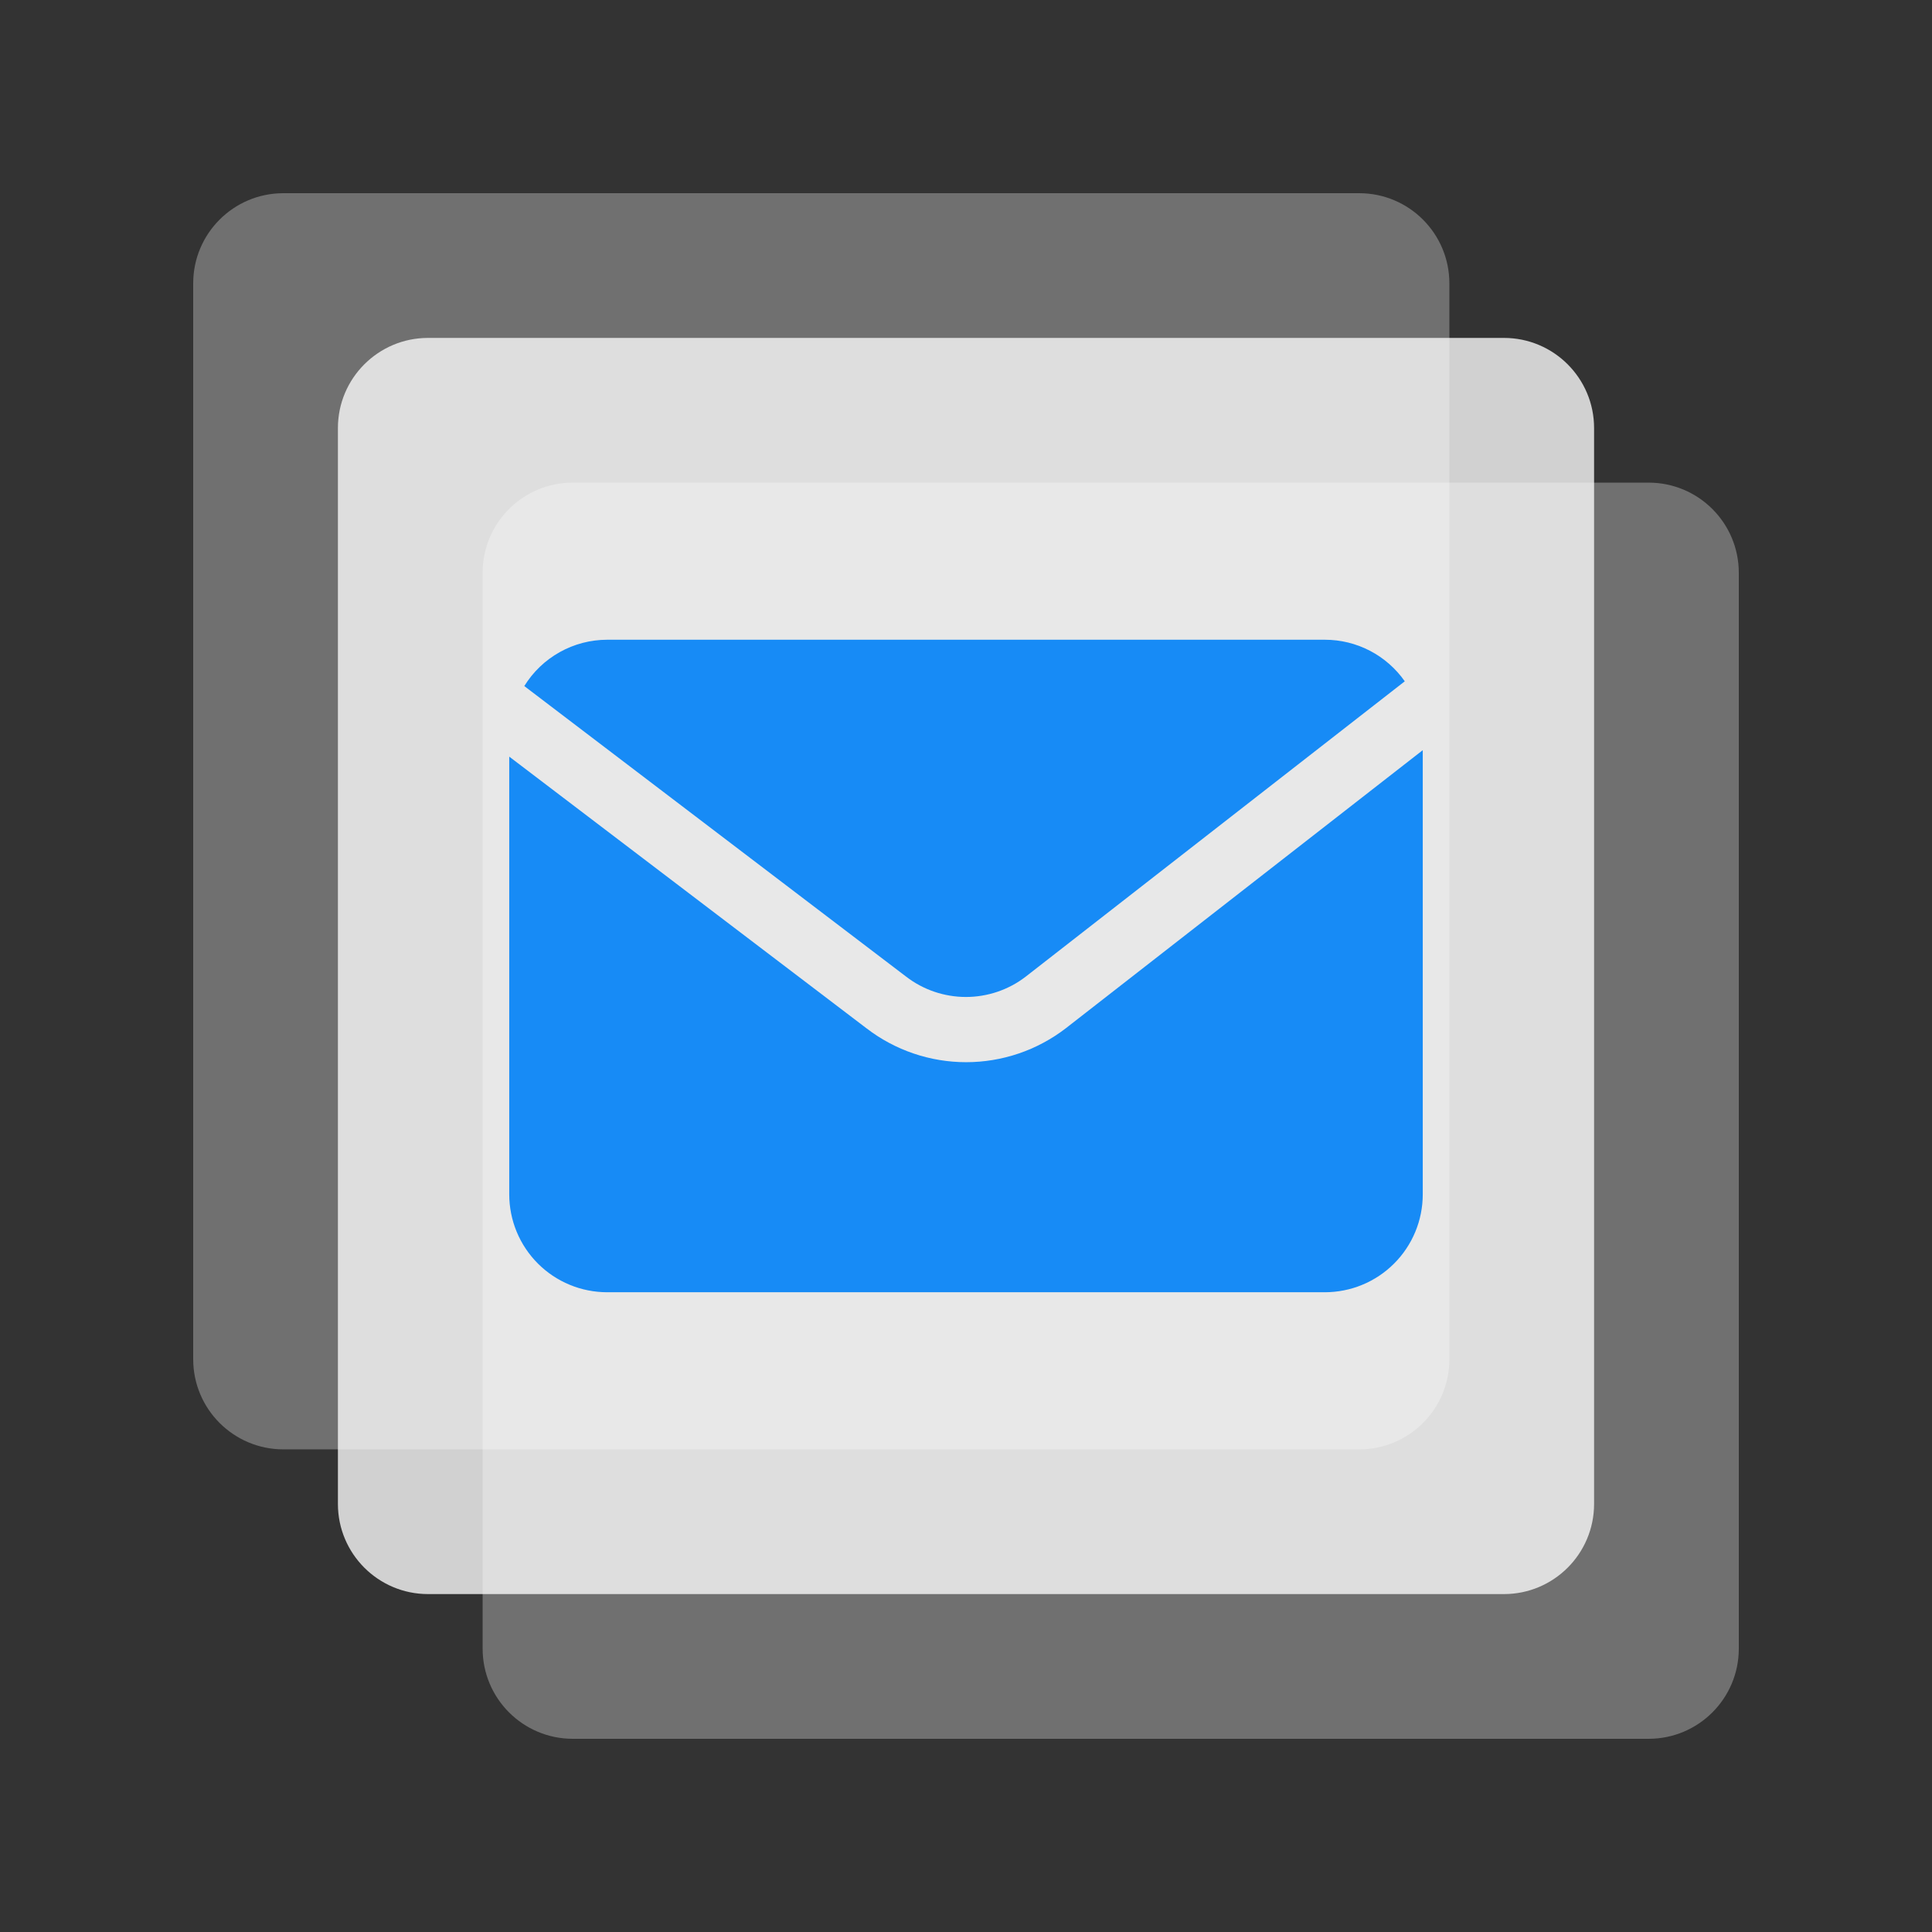
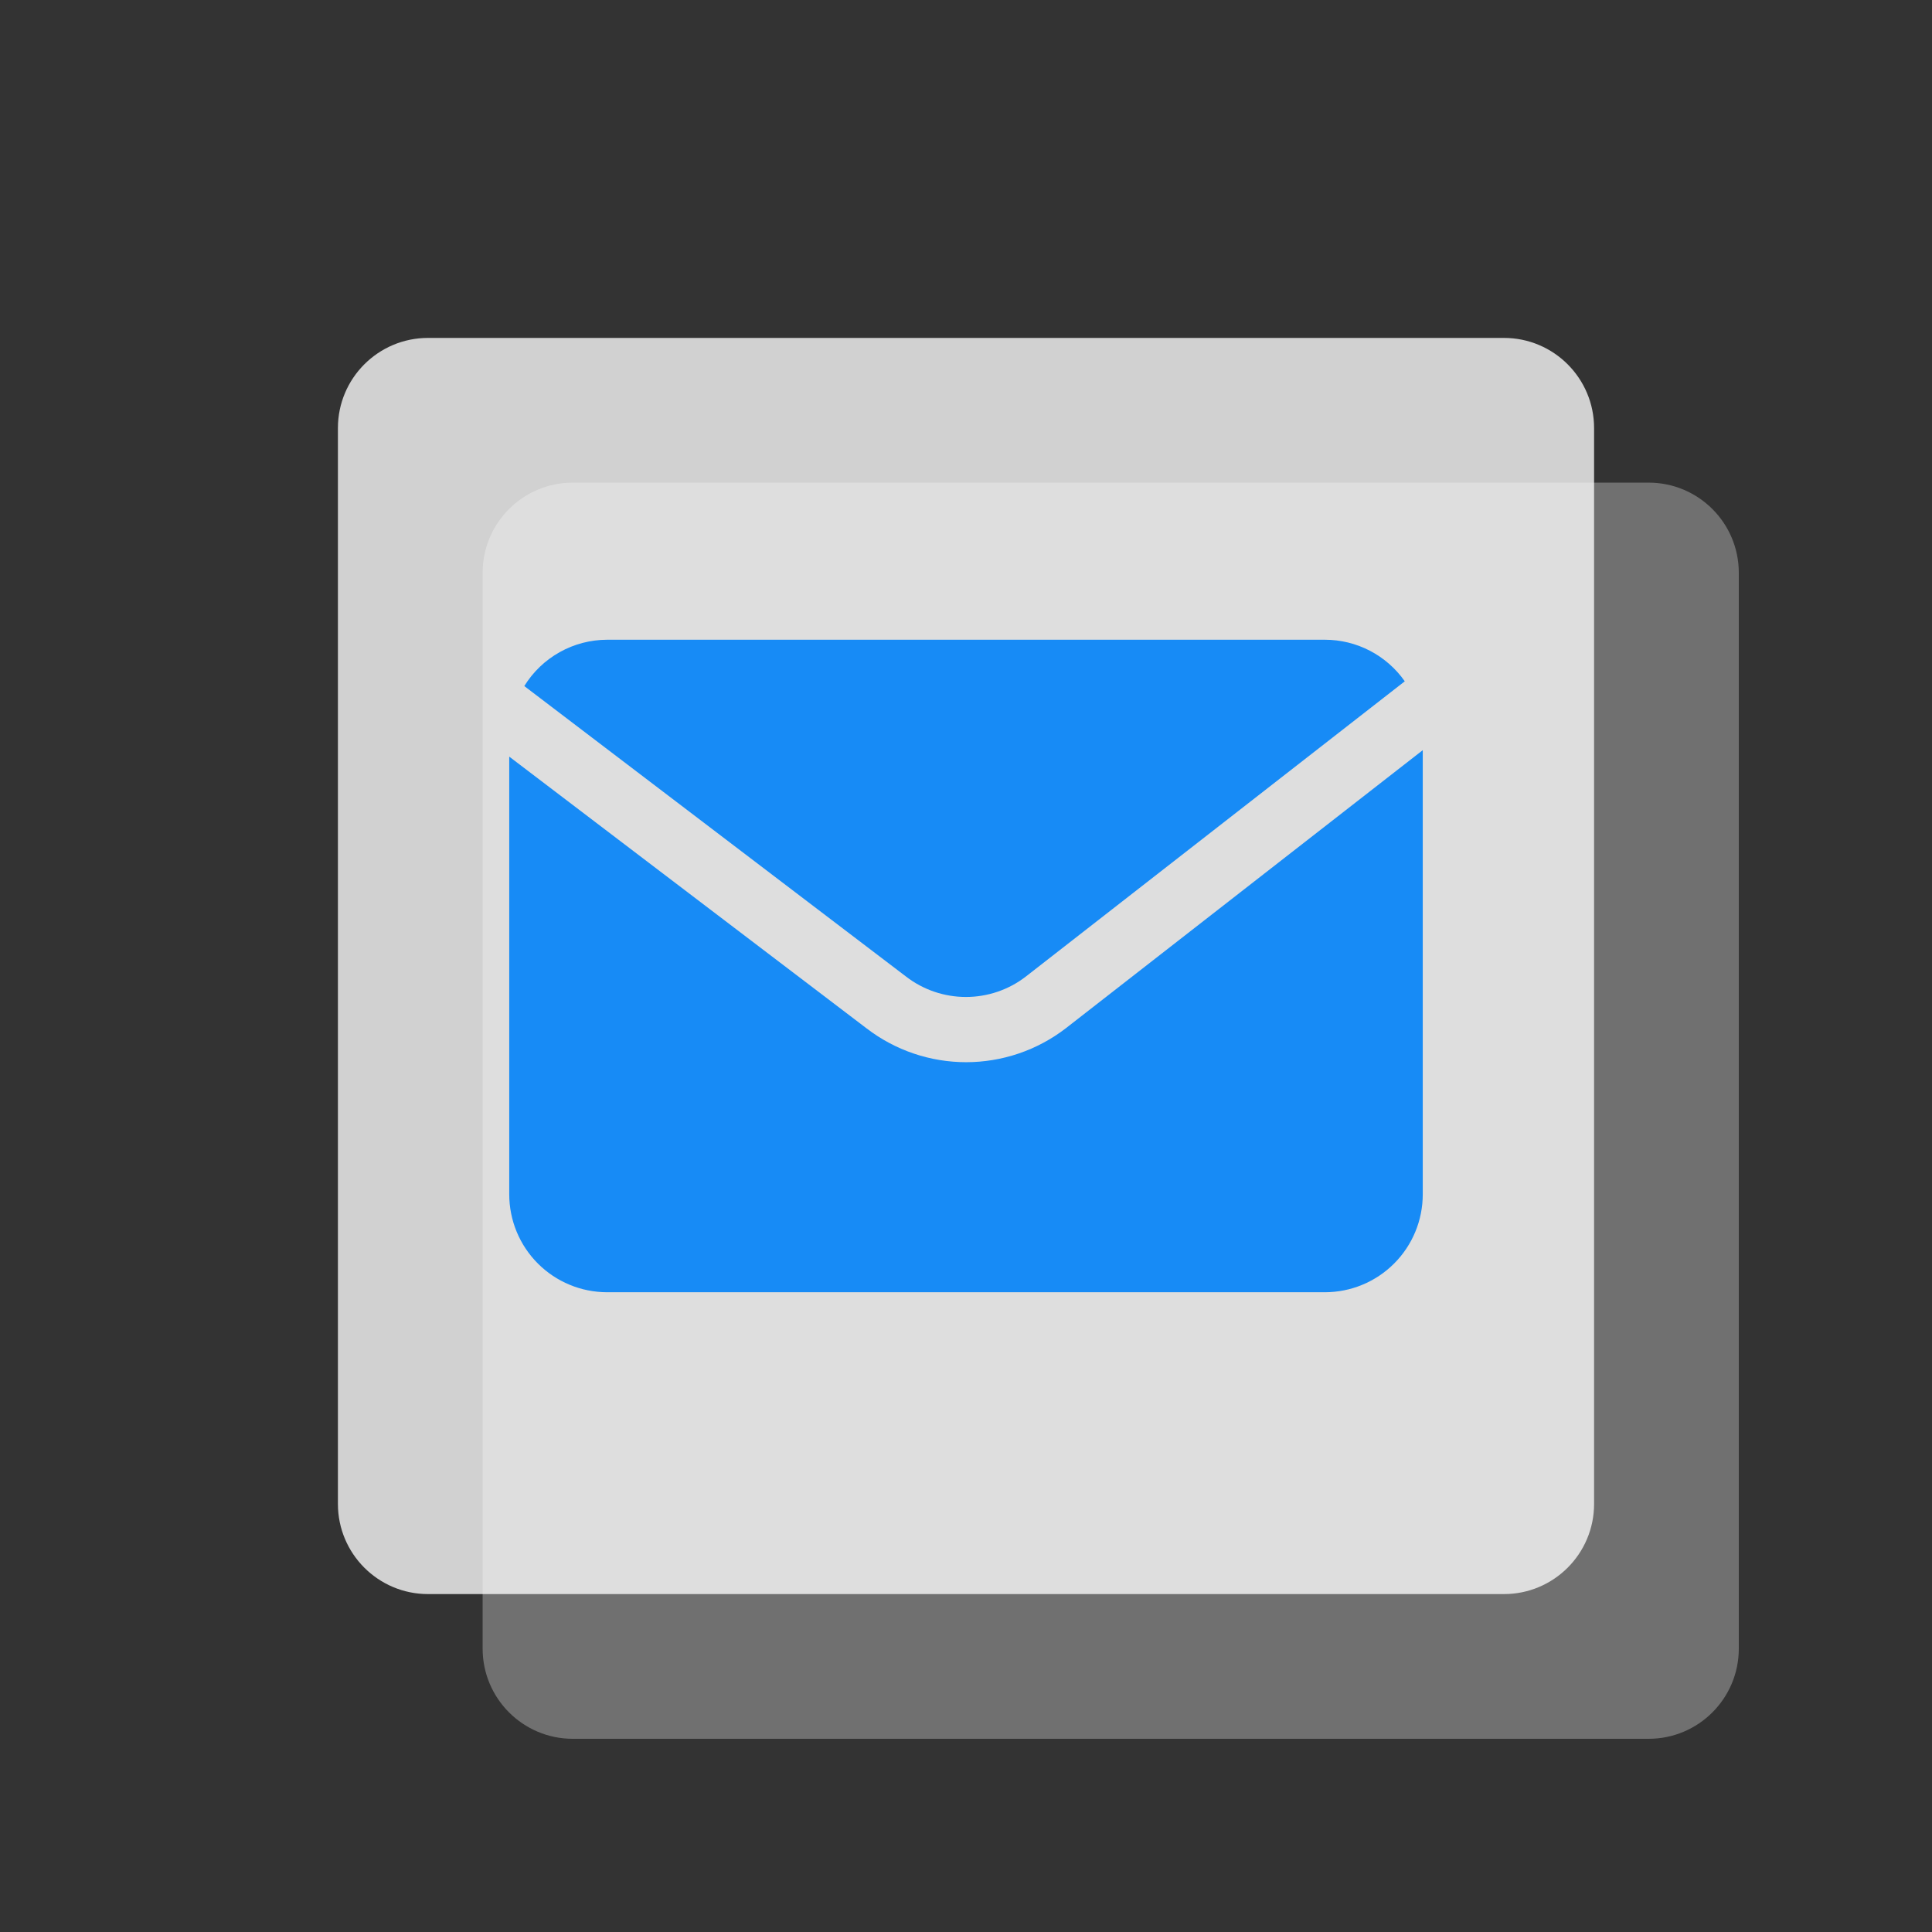
<svg xmlns="http://www.w3.org/2000/svg" width="600" zoomAndPan="magnify" viewBox="0 0 450 450" height="600" preserveAspectRatio="xMidYMid meet" version="1.0">
  <rect x="0" y="0" width="450" height="450" fill="#333333" stroke="none" />
  <defs>
    <filter x="0%" y="0%" width="100%" height="100%" id="9d02feaf37">
      <feColorMatrix values="0 0 0 0 1 0 0 0 0 1 0 0 0 0 1 0 0 0 1 0" color-interpolation-filters="sRGB" />
    </filter>
    <mask id="bc4b61264f">
      <g filter="url(#9d02feaf37)">
        <rect x="-45" width="540" fill="#000000" y="-45" height="540" fill-opacity="0.3" />
      </g>
    </mask>
    <clipPath id="a8c68e981c">
      <path d="M 1 1 L 293.586 1 L 293.586 293.586 L 1 293.586 Z M 1 1 " clip-rule="nonzero" />
    </clipPath>
    <clipPath id="1717281c48">
      <path d="M 22 1 L 272.586 1 C 284.184 1 293.586 10.402 293.586 22 L 293.586 272.586 C 293.586 284.184 284.184 293.586 272.586 293.586 L 22 293.586 C 10.402 293.586 1 284.184 1 272.586 L 1 22 C 1 10.402 10.402 1 22 1 Z M 22 1 " clip-rule="nonzero" />
    </clipPath>
    <clipPath id="3b1a43ec95">
      <rect x="0" width="294" y="0" height="294" />
    </clipPath>
    <mask id="f3d7e4e552">
      <g filter="url(#9d02feaf37)">
        <rect x="-45" width="540" fill="#000000" y="-45" height="540" fill-opacity="0.3" />
      </g>
    </mask>
    <clipPath id="70fda9e7a7">
      <path d="M 0.414 0.414 L 293 0.414 L 293 293 L 0.414 293 Z M 0.414 0.414 " clip-rule="nonzero" />
    </clipPath>
    <clipPath id="2da5af2e9a">
      <path d="M 21.414 0.414 L 272 0.414 C 283.598 0.414 293 9.816 293 21.414 L 293 272 C 293 283.598 283.598 293 272 293 L 21.414 293 C 9.816 293 0.414 283.598 0.414 272 L 0.414 21.414 C 0.414 9.816 9.816 0.414 21.414 0.414 Z M 21.414 0.414 " clip-rule="nonzero" />
    </clipPath>
    <clipPath id="189ac69e12">
      <rect x="0" width="294" y="0" height="294" />
    </clipPath>
    <mask id="a804a2962d">
      <g filter="url(#9d02feaf37)">
        <rect x="-45" width="540" fill="#000000" y="-45" height="540" fill-opacity="0.77" />
      </g>
    </mask>
    <clipPath id="e061ca3331">
      <path d="M 0.707 0.707 L 293.293 0.707 L 293.293 293.293 L 0.707 293.293 Z M 0.707 0.707 " clip-rule="nonzero" />
    </clipPath>
    <clipPath id="518f1ead76">
      <path d="M 21.707 0.707 L 272.293 0.707 C 283.891 0.707 293.293 10.109 293.293 21.707 L 293.293 272.293 C 293.293 283.891 283.891 293.293 272.293 293.293 L 21.707 293.293 C 10.109 293.293 0.707 283.891 0.707 272.293 L 0.707 21.707 C 0.707 10.109 10.109 0.707 21.707 0.707 Z M 21.707 0.707 " clip-rule="nonzero" />
    </clipPath>
    <clipPath id="2235c21c3d">
      <rect x="0" width="294" y="0" height="294" />
    </clipPath>
    <clipPath id="92c0dfaeb2">
      <path d="M 122 149.008 L 328 149.008 L 328 233 L 122 233 Z M 122 149.008 " clip-rule="nonzero" />
    </clipPath>
    <clipPath id="70c5d8cf27">
      <path d="M 118.527 174 L 331.527 174 L 331.527 301 L 118.527 301 Z M 118.527 174 " clip-rule="nonzero" />
    </clipPath>
  </defs>
  <g mask="url(#bc4b61264f)">
    <g transform="matrix(1, 0, 0, 1, 44, 44)">
      <g clip-path="url(#3b1a43ec95)">
        <g clip-path="url(#a8c68e981c)">
          <g clip-path="url(#1717281c48)">
-             <path fill="#ffffff" d="M 1 1 L 293.586 1 L 293.586 293.586 L 1 293.586 Z M 1 1 " fill-opacity="1" fill-rule="nonzero" />
-           </g>
+             </g>
        </g>
      </g>
    </g>
  </g>
  <g mask="url(#f3d7e4e552)">
    <g transform="matrix(1, 0, 0, 1, 112, 112)">
      <g clip-path="url(#189ac69e12)">
        <g clip-path="url(#70fda9e7a7)">
          <g clip-path="url(#2da5af2e9a)">
            <path fill="#ffffff" d="M 0.414 0.414 L 293 0.414 L 293 293 L 0.414 293 Z M 0.414 0.414 " fill-opacity="1" fill-rule="nonzero" />
          </g>
        </g>
      </g>
    </g>
  </g>
  <g mask="url(#a804a2962d)">
    <g transform="matrix(1, 0, 0, 1, 78, 78)">
      <g clip-path="url(#2235c21c3d)">
        <g clip-path="url(#e061ca3331)">
          <g clip-path="url(#518f1ead76)">
            <path fill="#ffffff" d="M 0.707 0.707 L 293.293 0.707 L 293.293 293.293 L 0.707 293.293 Z M 0.707 0.707 " fill-opacity="1" fill-rule="nonzero" />
          </g>
        </g>
      </g>
    </g>
  </g>
  <g clip-path="url(#92c0dfaeb2)">
    <path fill="#178bf6" d="M 211.07 227.488 C 212.062 228.25 213.109 228.926 214.211 229.516 C 215.312 230.102 216.453 230.598 217.637 231 C 218.82 231.402 220.027 231.703 221.262 231.906 C 222.492 232.113 223.734 232.215 224.984 232.215 C 226.234 232.215 227.477 232.113 228.707 231.906 C 229.941 231.703 231.148 231.402 232.332 231 C 233.516 230.598 234.656 230.102 235.758 229.516 C 236.859 228.926 237.906 228.25 238.898 227.488 L 327.199 158.688 C 326.152 157.191 324.941 155.844 323.566 154.641 C 322.195 153.438 320.699 152.414 319.078 151.57 C 317.457 150.73 315.762 150.09 313.988 149.656 C 312.215 149.223 310.414 149.008 308.59 149.008 L 141.41 149.008 C 139.477 149.012 137.574 149.258 135.703 149.746 C 133.832 150.238 132.051 150.953 130.363 151.898 C 128.676 152.844 127.133 153.984 125.734 155.32 C 124.34 156.66 123.133 158.152 122.117 159.797 Z M 211.07 227.488 " fill-opacity="1" fill-rule="nonzero" />
  </g>
  <g clip-path="url(#70c5d8cf27)">
    <path fill="#178bf6" d="M 248.207 239.535 C 247.383 240.168 246.535 240.766 245.66 241.328 C 244.789 241.891 243.895 242.418 242.977 242.906 C 242.062 243.398 241.129 243.848 240.176 244.262 C 239.223 244.676 238.254 245.051 237.27 245.383 C 236.285 245.719 235.289 246.012 234.281 246.262 C 233.273 246.516 232.258 246.727 231.23 246.895 C 230.207 247.066 229.176 247.191 228.141 247.277 C 227.105 247.363 226.07 247.406 225.031 247.406 C 223.992 247.406 222.953 247.363 221.918 247.277 C 220.883 247.191 219.852 247.066 218.828 246.895 C 217.805 246.727 216.785 246.516 215.777 246.262 C 214.77 246.012 213.773 245.719 212.793 245.383 C 211.809 245.051 210.84 244.676 209.887 244.262 C 208.934 243.848 208 243.398 207.082 242.906 C 206.168 242.418 205.273 241.891 204.398 241.328 C 203.527 240.766 202.676 240.168 201.852 239.535 L 118.613 176.234 L 118.613 278.191 C 118.613 278.938 118.648 279.68 118.723 280.426 C 118.797 281.168 118.906 281.906 119.051 282.637 C 119.195 283.371 119.379 284.094 119.594 284.809 C 119.812 285.523 120.062 286.223 120.348 286.914 C 120.633 287.602 120.953 288.277 121.305 288.938 C 121.656 289.594 122.039 290.234 122.457 290.855 C 122.871 291.477 123.312 292.074 123.789 292.652 C 124.262 293.23 124.762 293.781 125.289 294.309 C 125.82 294.836 126.371 295.34 126.949 295.812 C 127.523 296.285 128.125 296.73 128.746 297.145 C 129.367 297.559 130.004 297.941 130.664 298.293 C 131.324 298.648 131.996 298.965 132.688 299.25 C 133.375 299.535 134.078 299.789 134.793 300.004 C 135.508 300.223 136.23 300.402 136.965 300.547 C 137.695 300.695 138.434 300.805 139.176 300.875 C 139.918 300.949 140.664 300.988 141.41 300.988 L 308.59 300.988 C 309.336 300.988 310.082 300.949 310.824 300.875 C 311.566 300.805 312.305 300.695 313.035 300.547 C 313.77 300.402 314.492 300.223 315.207 300.004 C 315.922 299.789 316.625 299.535 317.312 299.25 C 318.004 298.965 318.676 298.648 319.336 298.293 C 319.992 297.941 320.633 297.559 321.254 297.145 C 321.875 296.73 322.473 296.285 323.051 295.812 C 323.629 295.34 324.18 294.836 324.707 294.309 C 325.238 293.781 325.738 293.23 326.211 292.652 C 326.684 292.074 327.129 291.477 327.543 290.855 C 327.957 290.234 328.344 289.594 328.695 288.938 C 329.047 288.277 329.363 287.602 329.652 286.914 C 329.938 286.223 330.188 285.523 330.406 284.809 C 330.621 284.094 330.801 283.371 330.949 282.637 C 331.094 281.906 331.203 281.168 331.277 280.426 C 331.348 279.68 331.387 278.938 331.387 278.191 L 331.387 174.73 Z M 248.207 239.535 " fill-opacity="1" fill-rule="nonzero" />
  </g>
</svg>